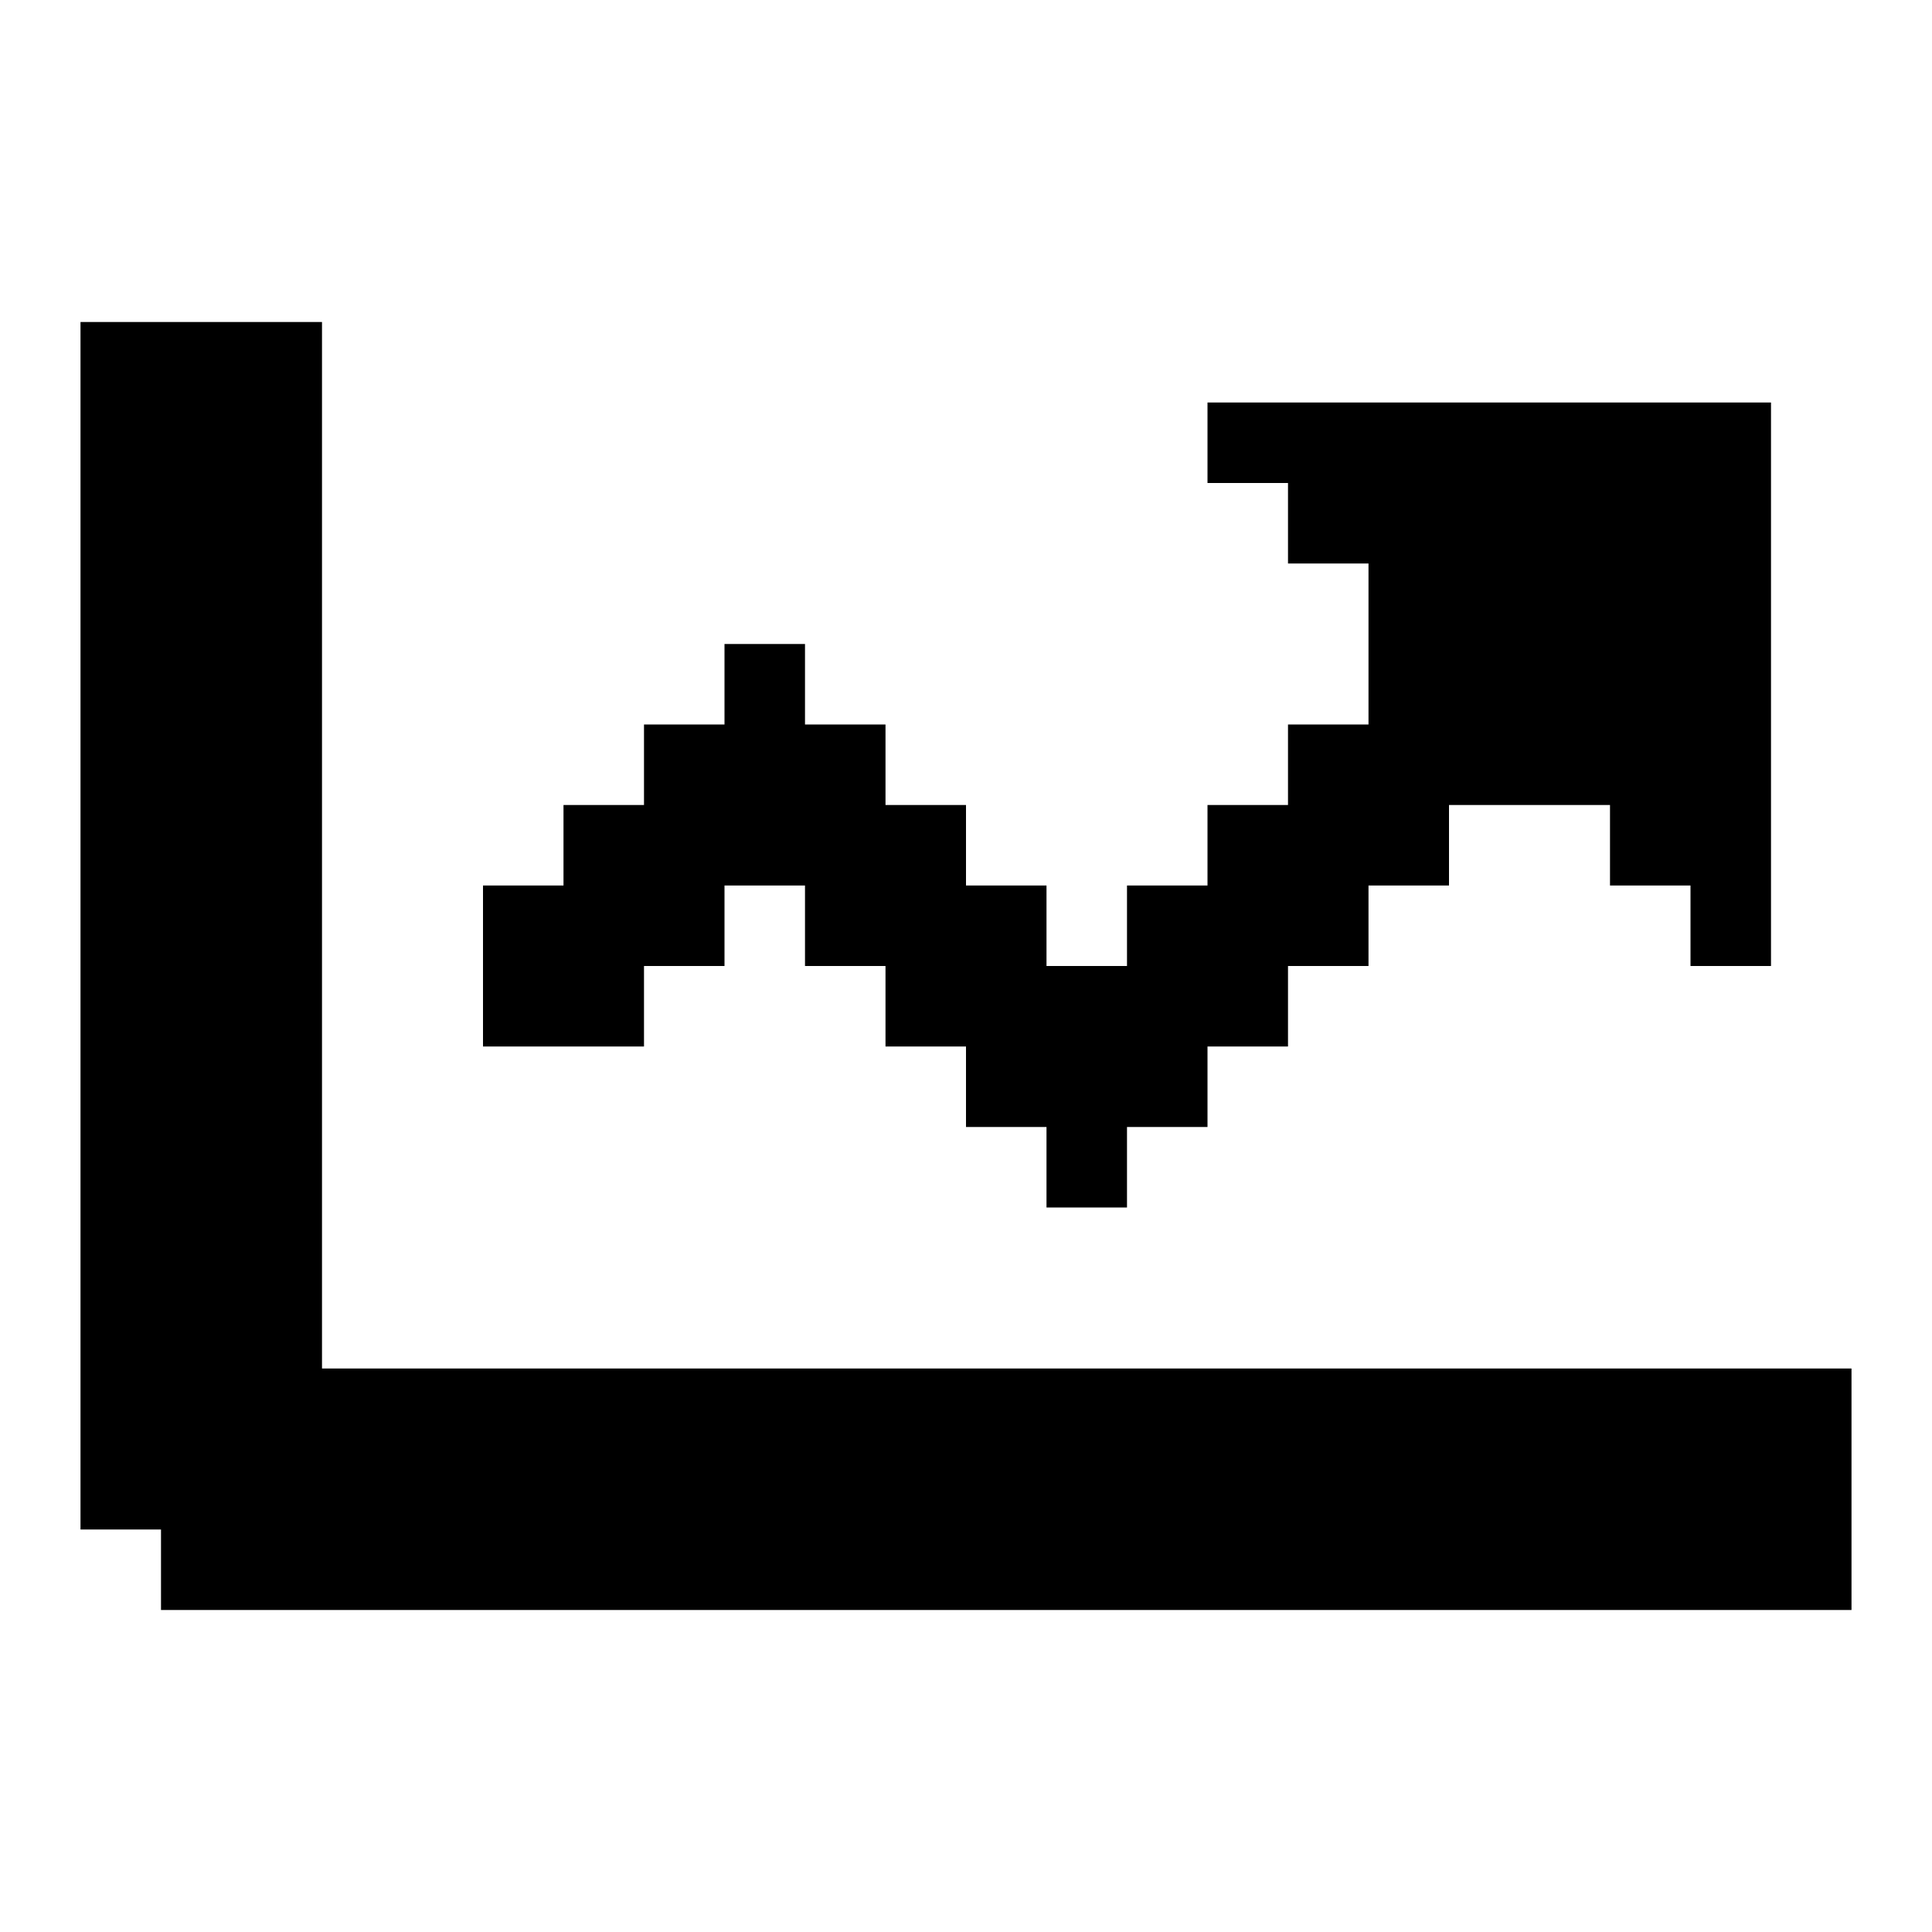
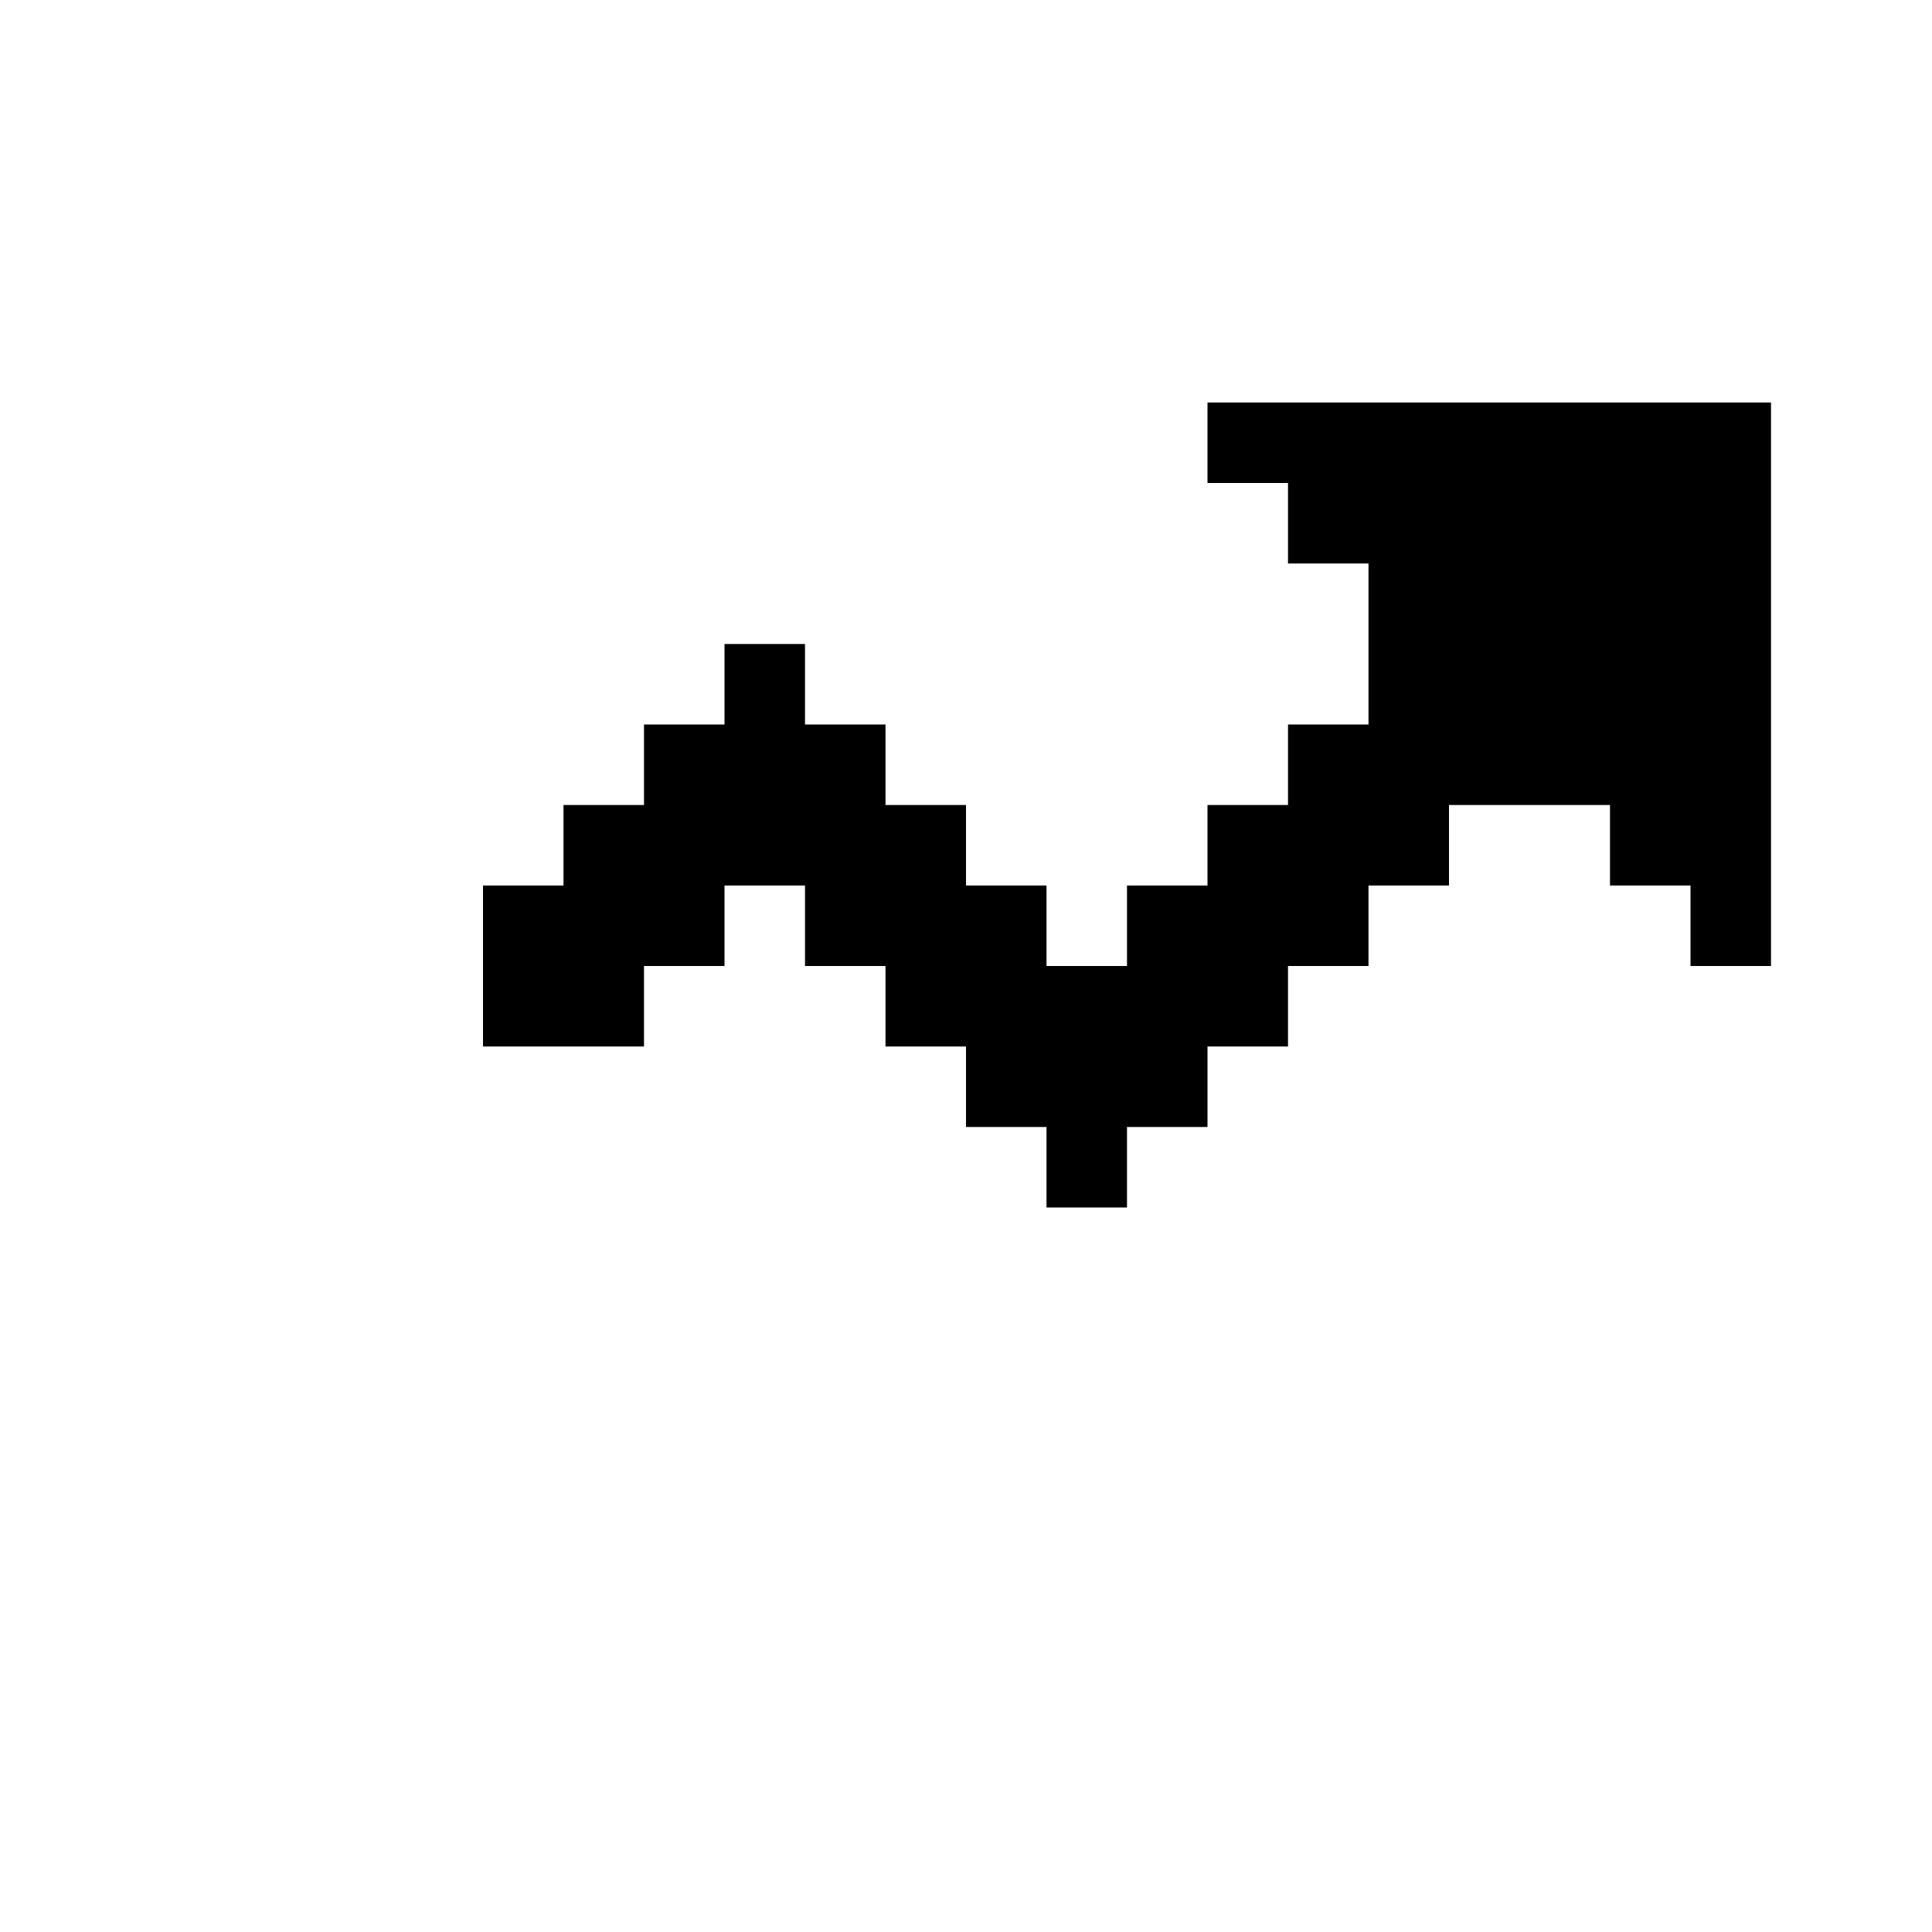
<svg xmlns="http://www.w3.org/2000/svg" id="Chart_Line" viewBox="0 0 24 24">
  <polygon points="6 13 6 11 7 11 7 10 8 10 8 9 9 9 9 8 10 8 10 9 11 9 11 10 12 10 12 11 13 11 13 12 14 12 14 11 15 11 15 10 16 10 16 9 17 9 17 7 16 7 16 6 15 6 15 5 22 5 22 12 21 12 21 11 20 11 20 10 18 10 18 11 17 11 17 12 16 12 16 13 15 13 15 14 14 14 14 15 13 15 13 14 12 14 12 13 11 13 11 12 10 12 10 11 9 11 9 12 8 12 8 13 6 13" />
-   <polygon points="23 17 23 20 2 20 2 19 1 19 1 4 4 4 4 17 23 17" />
</svg>